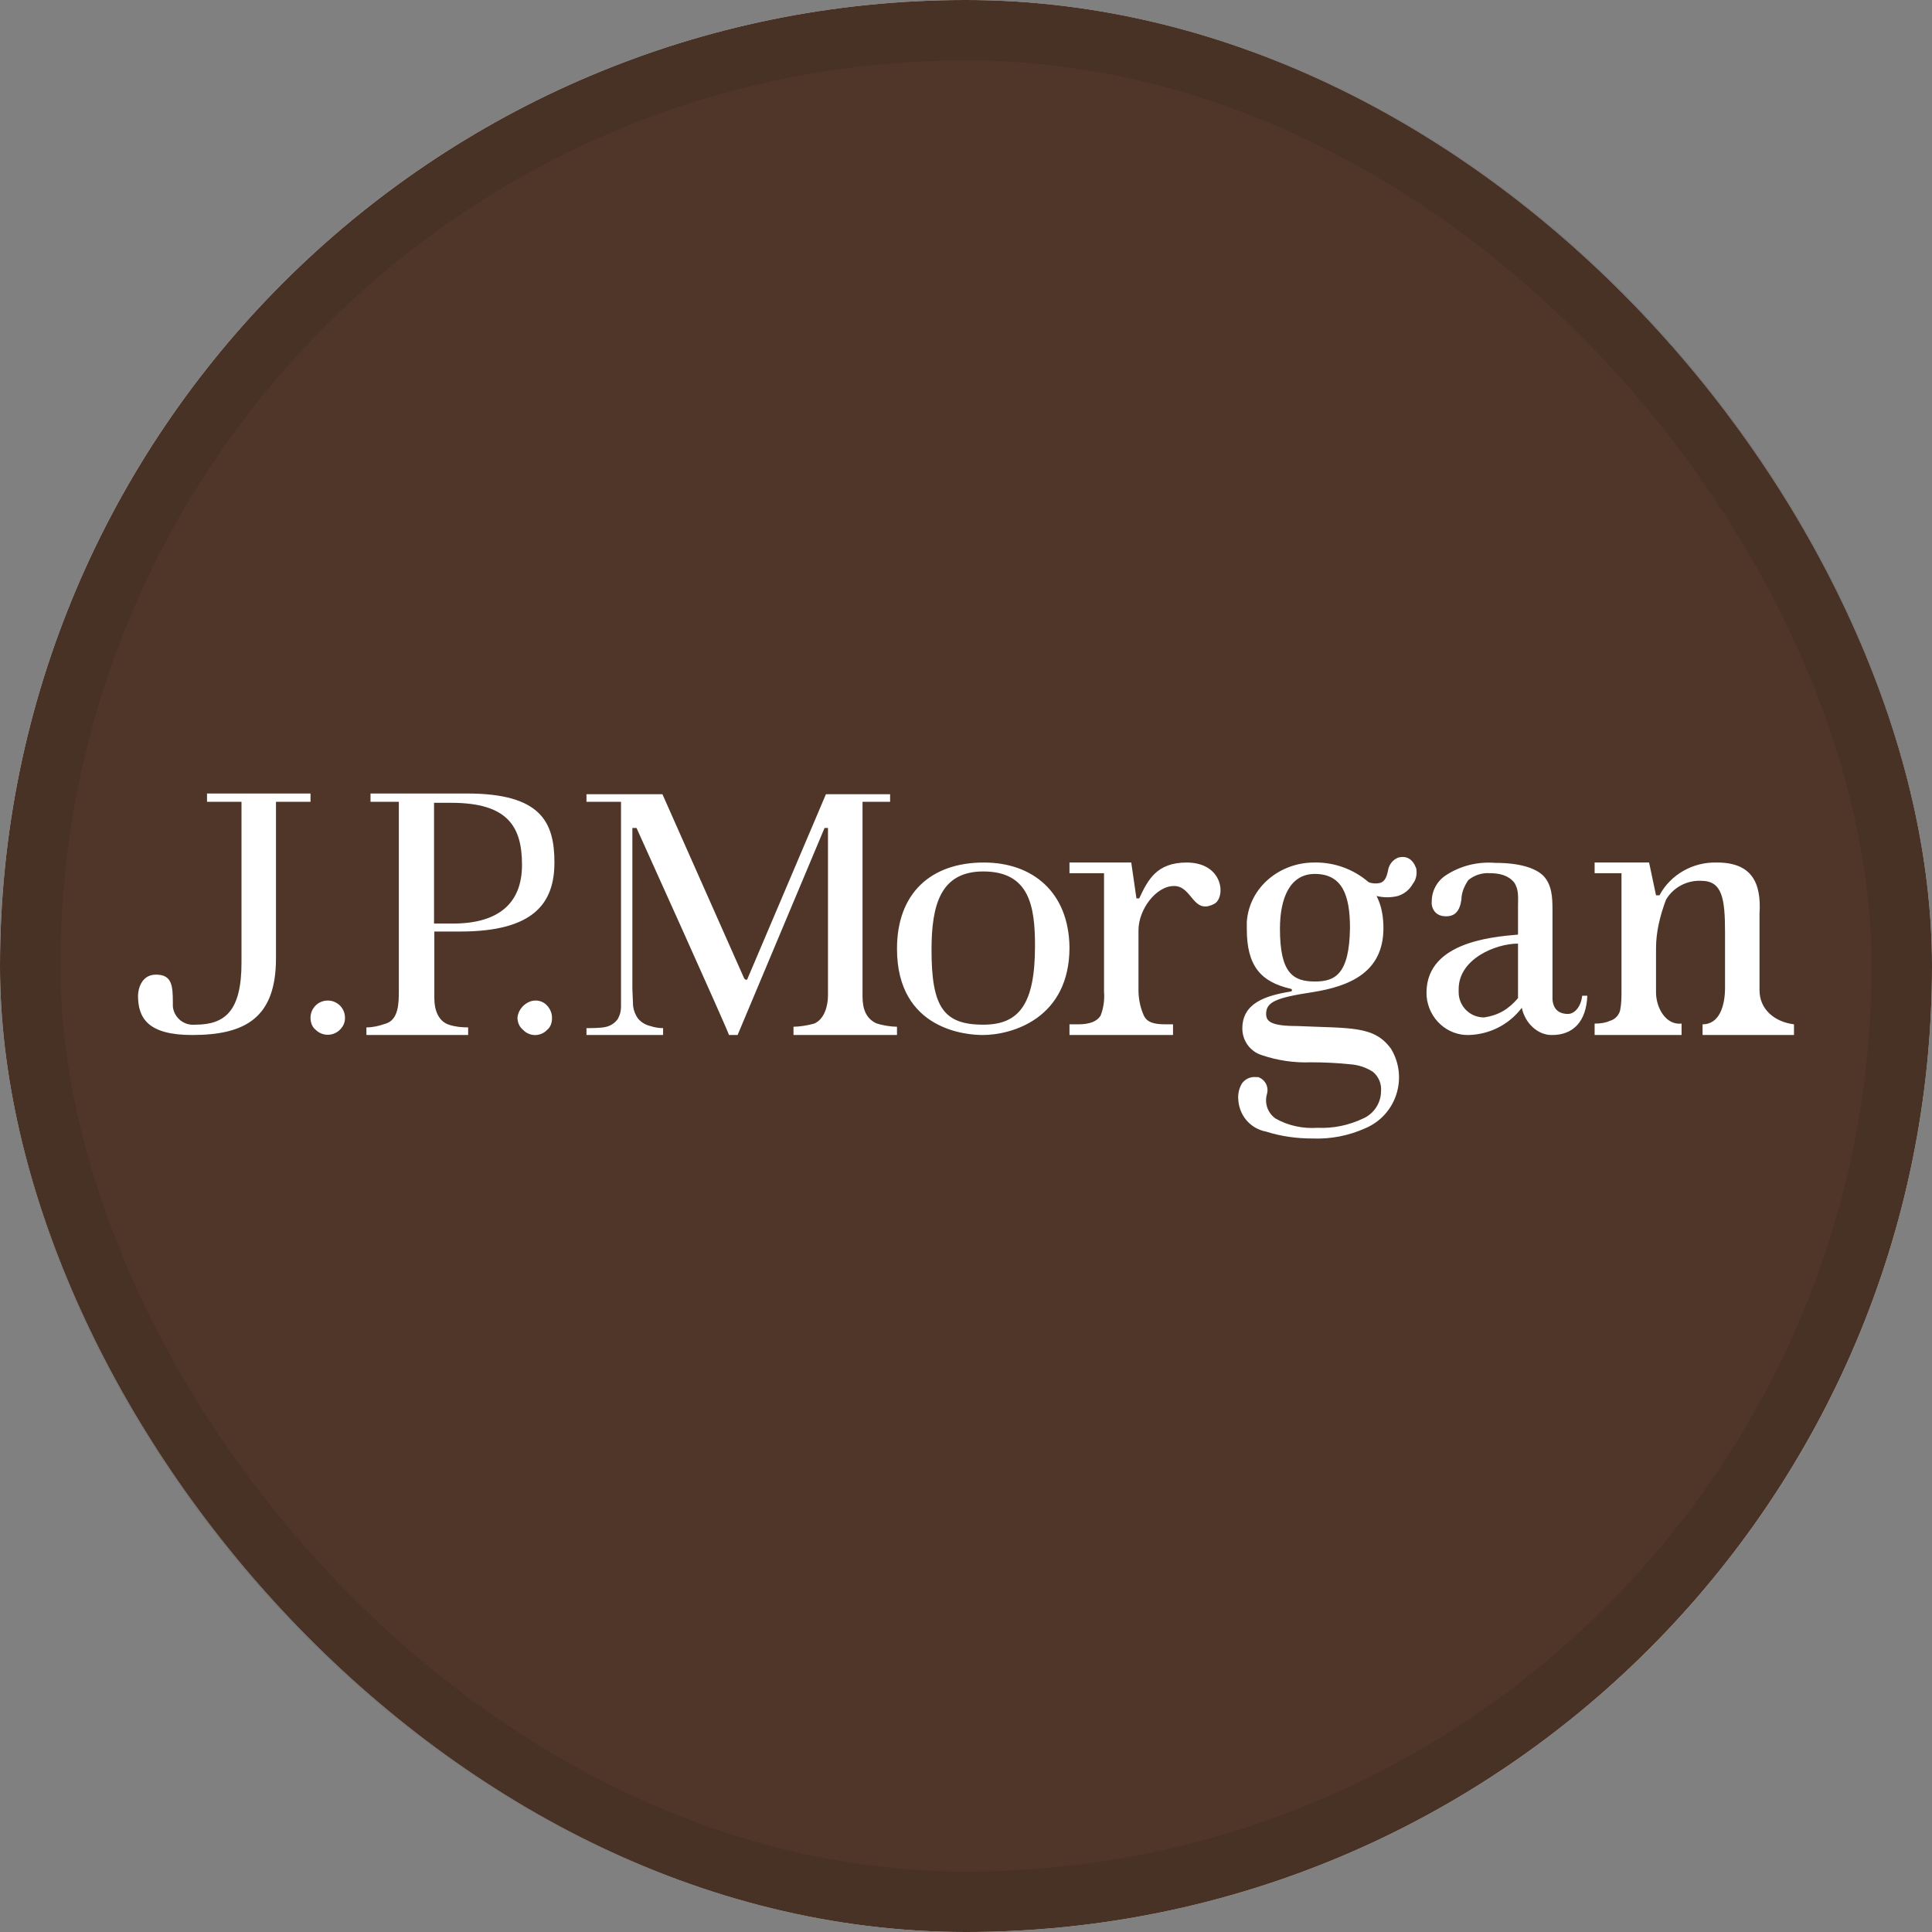
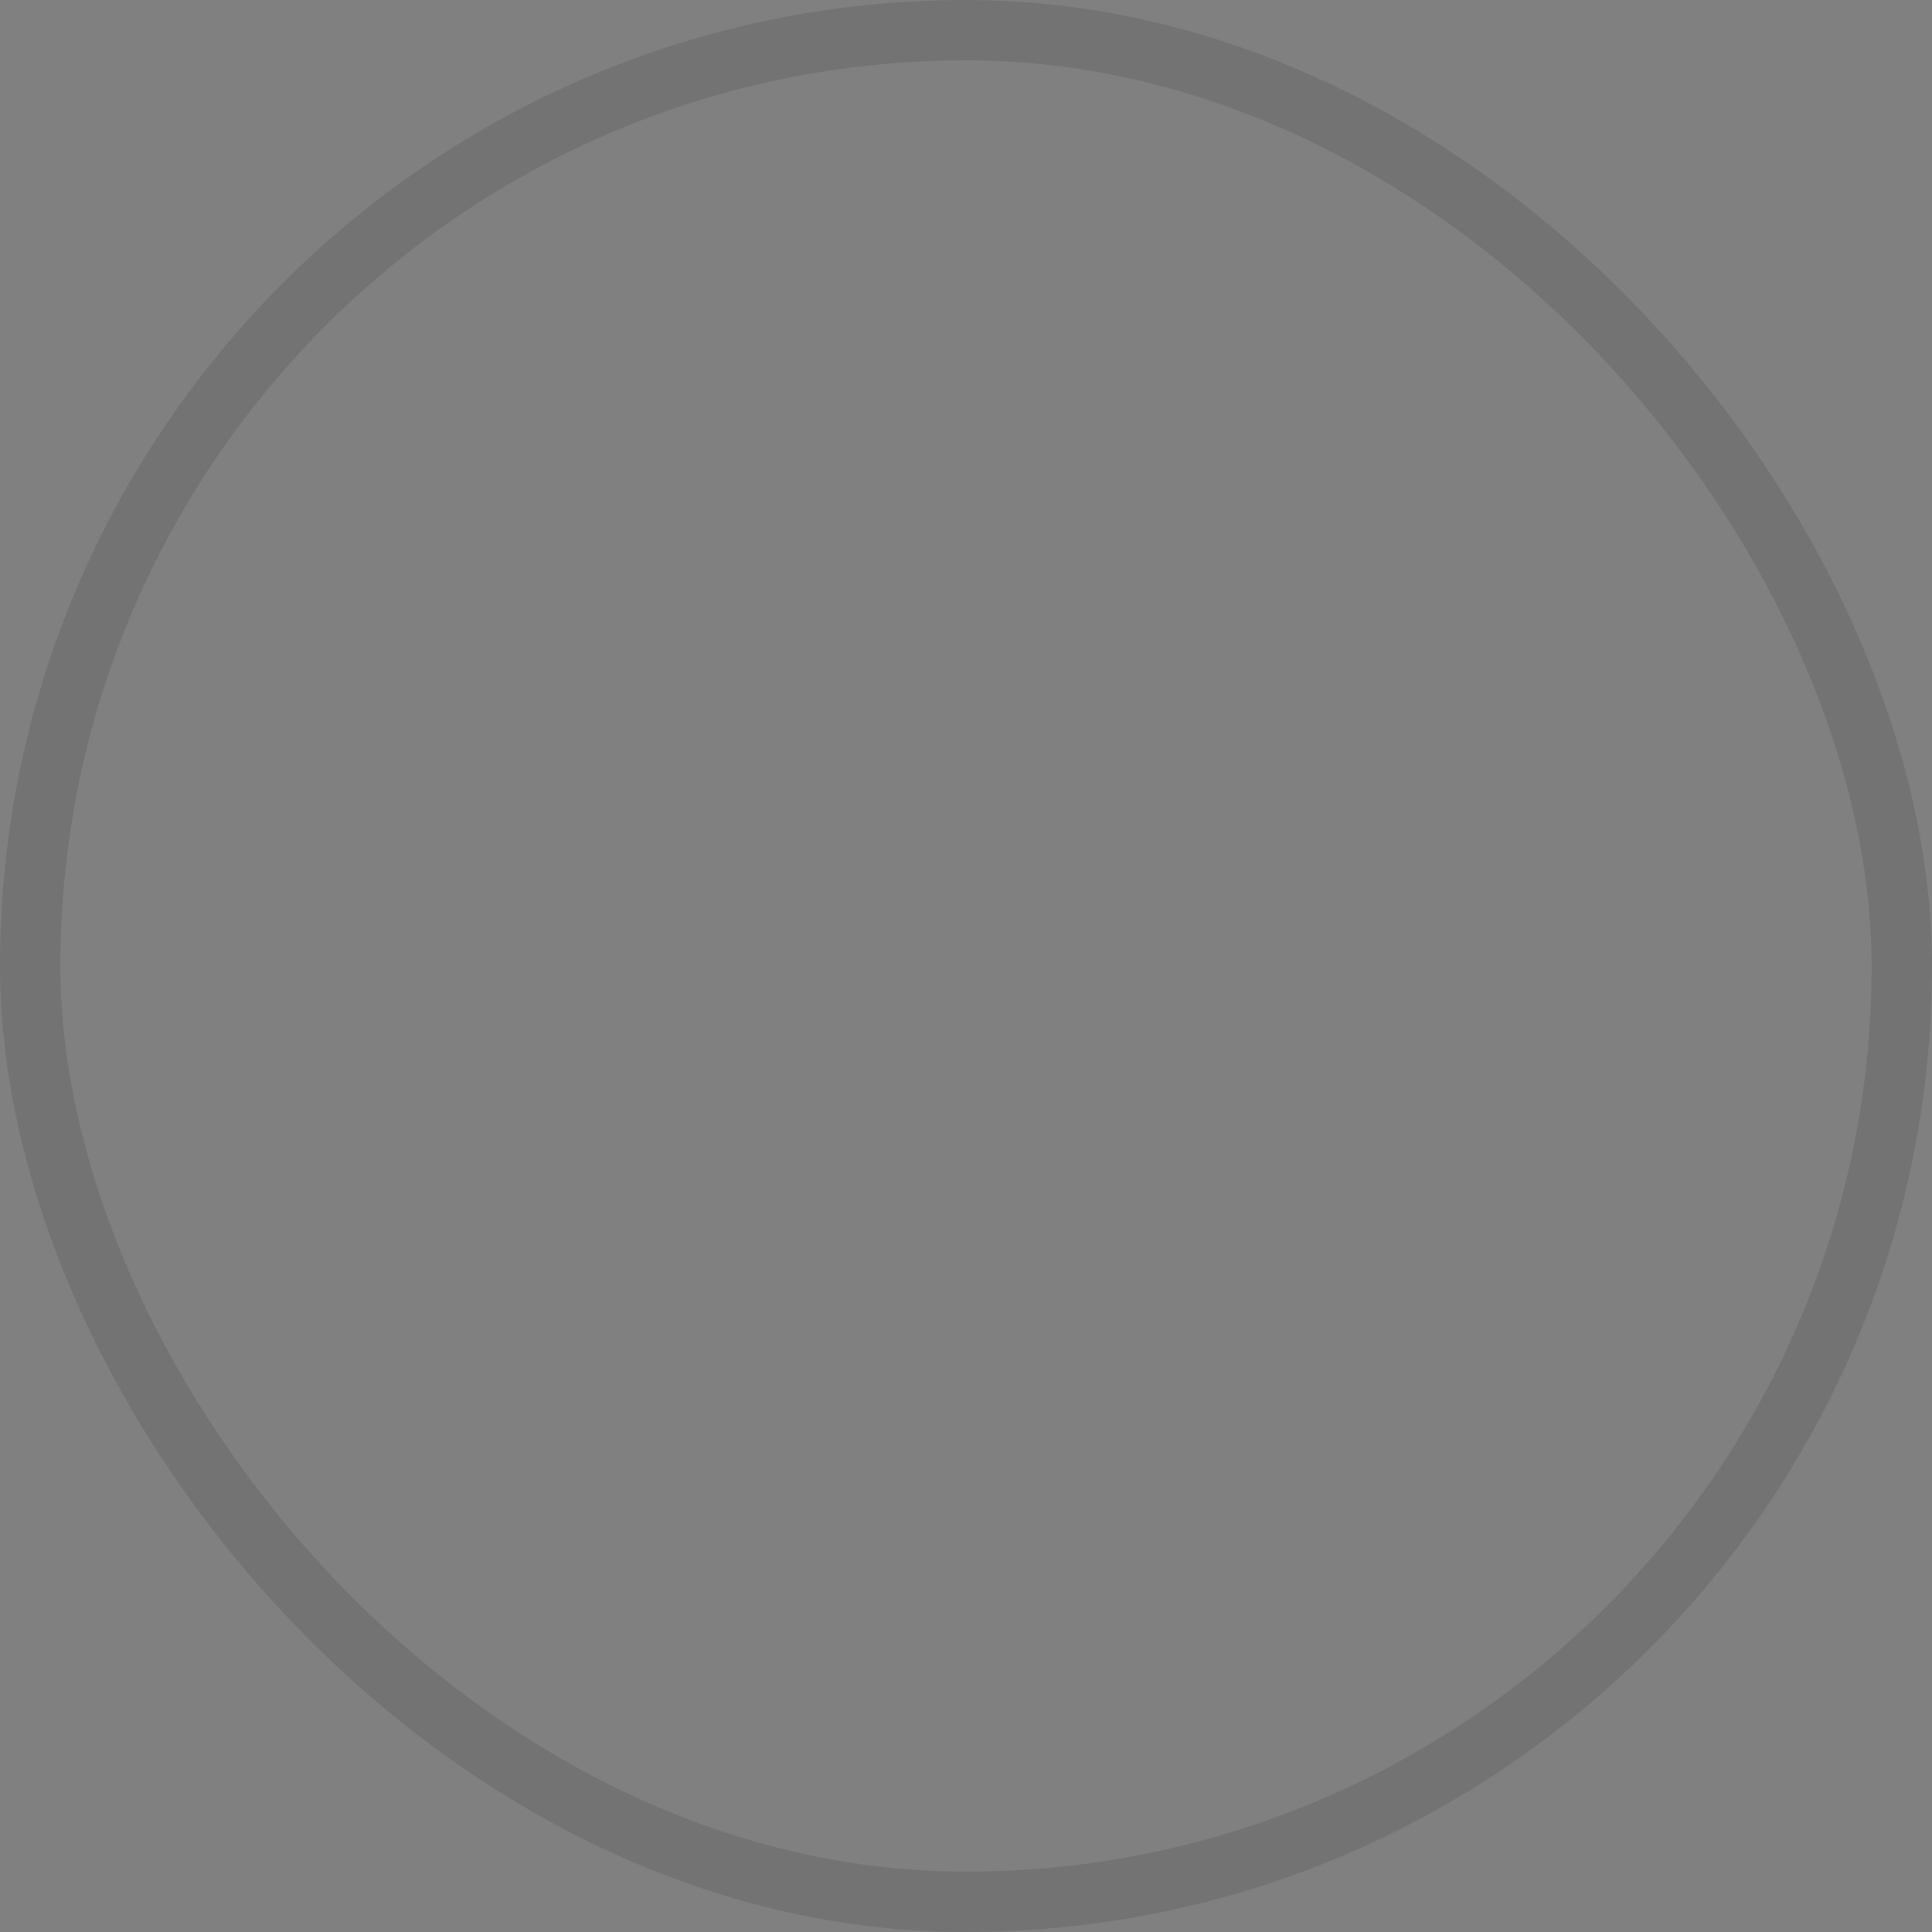
<svg xmlns="http://www.w3.org/2000/svg" width="32" height="32" viewBox="0 0 32 32" fill="none">
  <rect x="0" y="0" width="32" height="32" fill="#808080" stroke="none" />
  <g clip-path="url(#clip0_9657_372)">
-     <rect width="32" height="32" rx="16" fill="white" />
    <g clip-path="url(#clip1_9657_372)">
      <path d="M0 0H32V32H0V0Z" fill="#503629" />
      <path d="M5.143 13.143H3.429V13.28H4V15.943C4 16.743 3.731 16.972 3.234 16.972C3.19 16.976 3.145 16.972 3.102 16.96C3.06 16.947 3.02 16.926 2.985 16.898C2.951 16.869 2.922 16.835 2.901 16.796C2.88 16.756 2.867 16.713 2.863 16.669V16.606C2.863 16.32 2.846 16.143 2.583 16.143C2.326 16.143 2.286 16.412 2.286 16.492C2.286 16.863 2.451 17.143 3.183 17.143C4.063 17.143 4.571 16.857 4.571 15.874V13.28H5.143V13.143ZM5.429 16.572C5.353 16.572 5.28 16.602 5.227 16.655C5.173 16.709 5.143 16.782 5.143 16.857C5.143 16.937 5.171 17.012 5.229 17.057C5.282 17.11 5.354 17.139 5.429 17.139C5.503 17.139 5.575 17.11 5.629 17.057C5.686 17 5.714 16.937 5.714 16.863C5.715 16.825 5.708 16.787 5.694 16.752C5.68 16.717 5.659 16.684 5.633 16.657C5.606 16.63 5.574 16.609 5.539 16.594C5.504 16.579 5.467 16.572 5.429 16.572ZM8.869 16.572C8.726 16.572 8.583 16.703 8.571 16.857C8.571 16.937 8.606 17.012 8.663 17.057C8.689 17.085 8.72 17.107 8.754 17.121C8.788 17.136 8.825 17.144 8.863 17.144C8.9 17.144 8.937 17.136 8.972 17.121C9.006 17.107 9.037 17.085 9.063 17.057C9.12 17.012 9.143 16.937 9.143 16.863C9.144 16.787 9.115 16.713 9.063 16.657C9.039 16.63 9.009 16.608 8.975 16.593C8.942 16.579 8.905 16.571 8.869 16.572ZM7.737 13.143H6.137V13.28H6.606V16.4C6.606 16.612 6.606 16.903 6.371 16.96C6.274 16.994 6.171 17.017 6.069 17.017V17.143H7.754V17.017C7.64 17.017 7.537 17.006 7.434 16.972C7.263 16.915 7.194 16.732 7.194 16.537V15.429H7.623C8.84 15.429 9.183 14.96 9.183 14.286C9.183 13.623 8.966 13.143 7.737 13.143ZM7.509 15.297H7.189V13.297H7.474C8.417 13.297 8.646 13.697 8.646 14.326C8.646 14.966 8.251 15.297 7.503 15.297H7.509ZM14.286 16.503V13.28H14.743V13.155H13.68L12.383 16.206C12.383 16.217 12.371 16.229 12.36 16.229C12.349 16.229 12.337 16.217 12.326 16.206L10.972 13.155H9.714V13.28H10.286V16.674C10.286 16.749 10.269 16.812 10.234 16.875C10.19 16.94 10.123 16.986 10.046 17.006C9.971 17.029 9.789 17.029 9.714 17.029V17.143H10.983V17.029C10.909 17.029 10.84 17.017 10.771 16.994C10.691 16.976 10.619 16.932 10.566 16.869C10.523 16.808 10.495 16.737 10.486 16.663L10.474 16.377V13.714H10.543C10.543 13.714 12.074 17.103 12.074 17.143H12.217L13.657 13.714H13.714V16.486C13.714 16.657 13.657 16.88 13.486 16.954C13.383 16.983 13.24 17.006 13.143 17.006V17.143H14.857V17.006C14.76 17.006 14.611 16.983 14.514 16.949C14.343 16.869 14.286 16.709 14.286 16.503ZM16.297 14.286C15.412 14.286 14.857 14.8 14.857 15.714C14.857 17.063 16.017 17.143 16.274 17.143C16.771 17.143 17.714 16.863 17.714 15.692C17.703 14.777 17.103 14.286 16.297 14.286ZM16.286 16.972C15.623 16.972 15.429 16.674 15.429 15.732C15.429 14.989 15.577 14.434 16.286 14.434C17.052 14.434 17.143 15.012 17.143 15.669C17.143 16.64 16.874 16.972 16.286 16.972ZM19.657 14.286C19.154 14.286 19.012 14.577 18.869 14.88H18.823L18.737 14.286H17.714V14.463H18.286V16.423C18.297 16.555 18.28 16.692 18.229 16.823C18.172 16.915 18.052 16.966 17.863 16.966H17.714V17.143H19.429V16.966H19.303C19.097 16.966 19 16.926 18.949 16.829C18.891 16.701 18.86 16.563 18.857 16.423V15.406C18.857 15.069 19.143 14.675 19.446 14.675C19.754 14.675 19.754 15.166 20.12 14.966C20.303 14.852 20.263 14.286 19.651 14.286H19.657ZM25.971 16.794C25.806 16.794 25.726 16.703 25.714 16.555V15.069C25.714 14.857 25.703 14.657 25.566 14.509C25.429 14.372 25.16 14.292 24.766 14.292C24.48 14.269 24.194 14.337 23.949 14.497C23.876 14.544 23.817 14.609 23.776 14.685C23.735 14.76 23.714 14.845 23.714 14.932C23.711 14.966 23.715 15.001 23.727 15.034C23.739 15.066 23.758 15.096 23.783 15.12C23.829 15.16 23.886 15.177 23.949 15.177C24.091 15.177 24.177 15.103 24.206 14.897C24.206 14.783 24.257 14.669 24.32 14.577C24.421 14.494 24.55 14.453 24.68 14.463C24.834 14.463 24.983 14.497 25.08 14.617C25.16 14.737 25.143 14.869 25.143 15.012V15.48C24.669 15.52 23.577 15.623 23.629 16.503C23.663 16.875 23.971 17.154 24.331 17.143C24.674 17.132 24.994 16.972 25.206 16.692C25.257 16.943 25.469 17.149 25.709 17.143C26.057 17.143 26.274 16.92 26.291 16.492H26.206C26.183 16.692 26.069 16.794 25.971 16.794ZM25.143 16.532C24.989 16.715 24.817 16.817 24.583 16.852C24.528 16.852 24.474 16.842 24.423 16.822C24.372 16.802 24.326 16.772 24.286 16.733C24.247 16.695 24.216 16.65 24.194 16.599C24.172 16.549 24.161 16.495 24.16 16.44V16.383C24.16 15.88 24.777 15.629 25.143 15.629V16.532ZM29.143 16.4V15.132C29.177 14.612 29.006 14.286 28.44 14.286C28.04 14.274 27.669 14.486 27.486 14.829H27.429L27.314 14.286H26.412V14.463H26.857V16.406C26.857 16.52 26.857 16.623 26.834 16.737C26.823 16.778 26.801 16.816 26.771 16.846C26.741 16.876 26.704 16.898 26.663 16.909C26.589 16.943 26.503 16.954 26.412 16.954V17.143H27.852V16.954C27.583 16.983 27.429 16.68 27.429 16.44V15.703C27.429 15.434 27.497 15.16 27.594 14.903C27.709 14.703 27.937 14.577 28.177 14.589C28.526 14.589 28.572 14.88 28.572 15.446V16.36C28.572 16.646 28.486 16.966 28.2 16.966V17.143H29.714V16.966C29.394 16.926 29.143 16.72 29.143 16.4ZM23.154 14.206C23.11 14.225 23.072 14.254 23.043 14.292C23.014 14.331 22.995 14.376 22.989 14.423C22.966 14.537 22.931 14.6 22.863 14.623C22.799 14.639 22.731 14.636 22.669 14.612C22.418 14.395 22.097 14.279 21.766 14.286C21.2 14.286 20.692 14.692 20.651 15.269V15.389C20.651 15.995 20.88 16.263 21.377 16.377C21.406 16.377 21.406 16.423 21.377 16.423C20.954 16.492 20.577 16.617 20.577 17.035C20.577 17.235 20.703 17.412 20.892 17.474C21.16 17.566 21.44 17.606 21.714 17.595C21.931 17.595 22.16 17.606 22.377 17.629C22.503 17.64 22.629 17.68 22.743 17.755C22.834 17.834 22.886 17.949 22.874 18.075C22.874 18.274 22.749 18.452 22.577 18.526C22.337 18.64 22.08 18.692 21.823 18.68C21.583 18.697 21.337 18.646 21.126 18.526C21.064 18.482 21.017 18.42 20.991 18.348C20.966 18.277 20.963 18.199 20.983 18.126C21.001 18.069 20.996 18.007 20.97 17.954C20.943 17.901 20.896 17.86 20.84 17.84H20.806C20.761 17.835 20.716 17.842 20.675 17.86C20.634 17.878 20.598 17.907 20.572 17.943C20.525 18.02 20.503 18.11 20.509 18.2C20.52 18.469 20.703 18.692 20.971 18.743C21.223 18.823 21.48 18.857 21.737 18.857C22.04 18.869 22.337 18.812 22.617 18.686C22.738 18.634 22.846 18.558 22.934 18.461C23.022 18.364 23.088 18.25 23.128 18.125C23.168 18.001 23.181 17.869 23.166 17.739C23.151 17.609 23.108 17.484 23.04 17.372C22.76 16.983 22.366 17.035 21.48 16.994C21.057 16.994 20.971 16.92 20.971 16.794C20.971 16.6 21.126 16.526 21.737 16.434C22.349 16.337 22.914 16.109 22.914 15.372C22.914 15.194 22.886 15.006 22.8 14.84C22.914 14.869 23.04 14.869 23.154 14.84C23.259 14.807 23.347 14.736 23.4 14.64C23.457 14.572 23.474 14.469 23.457 14.383C23.4 14.229 23.297 14.166 23.154 14.206ZM21.783 16.257C21.417 16.257 21.2 16.12 21.2 15.383C21.2 14.863 21.372 14.475 21.777 14.475C22.234 14.475 22.36 14.829 22.36 15.372C22.349 16.143 22.109 16.257 21.777 16.257H21.783Z" fill="white" />
    </g>
  </g>
  <rect x="0.5" y="0.5" width="31" height="31" rx="15.5" stroke="black" stroke-opacity="0.1" />
  <defs>
    <clipPath id="clip0_9657_372">
      <rect width="32" height="32" rx="16" fill="white" />
    </clipPath>
    <clipPath id="clip1_9657_372">
-       <rect width="32" height="32" fill="white" />
-     </clipPath>
+       </clipPath>
  </defs>
</svg>